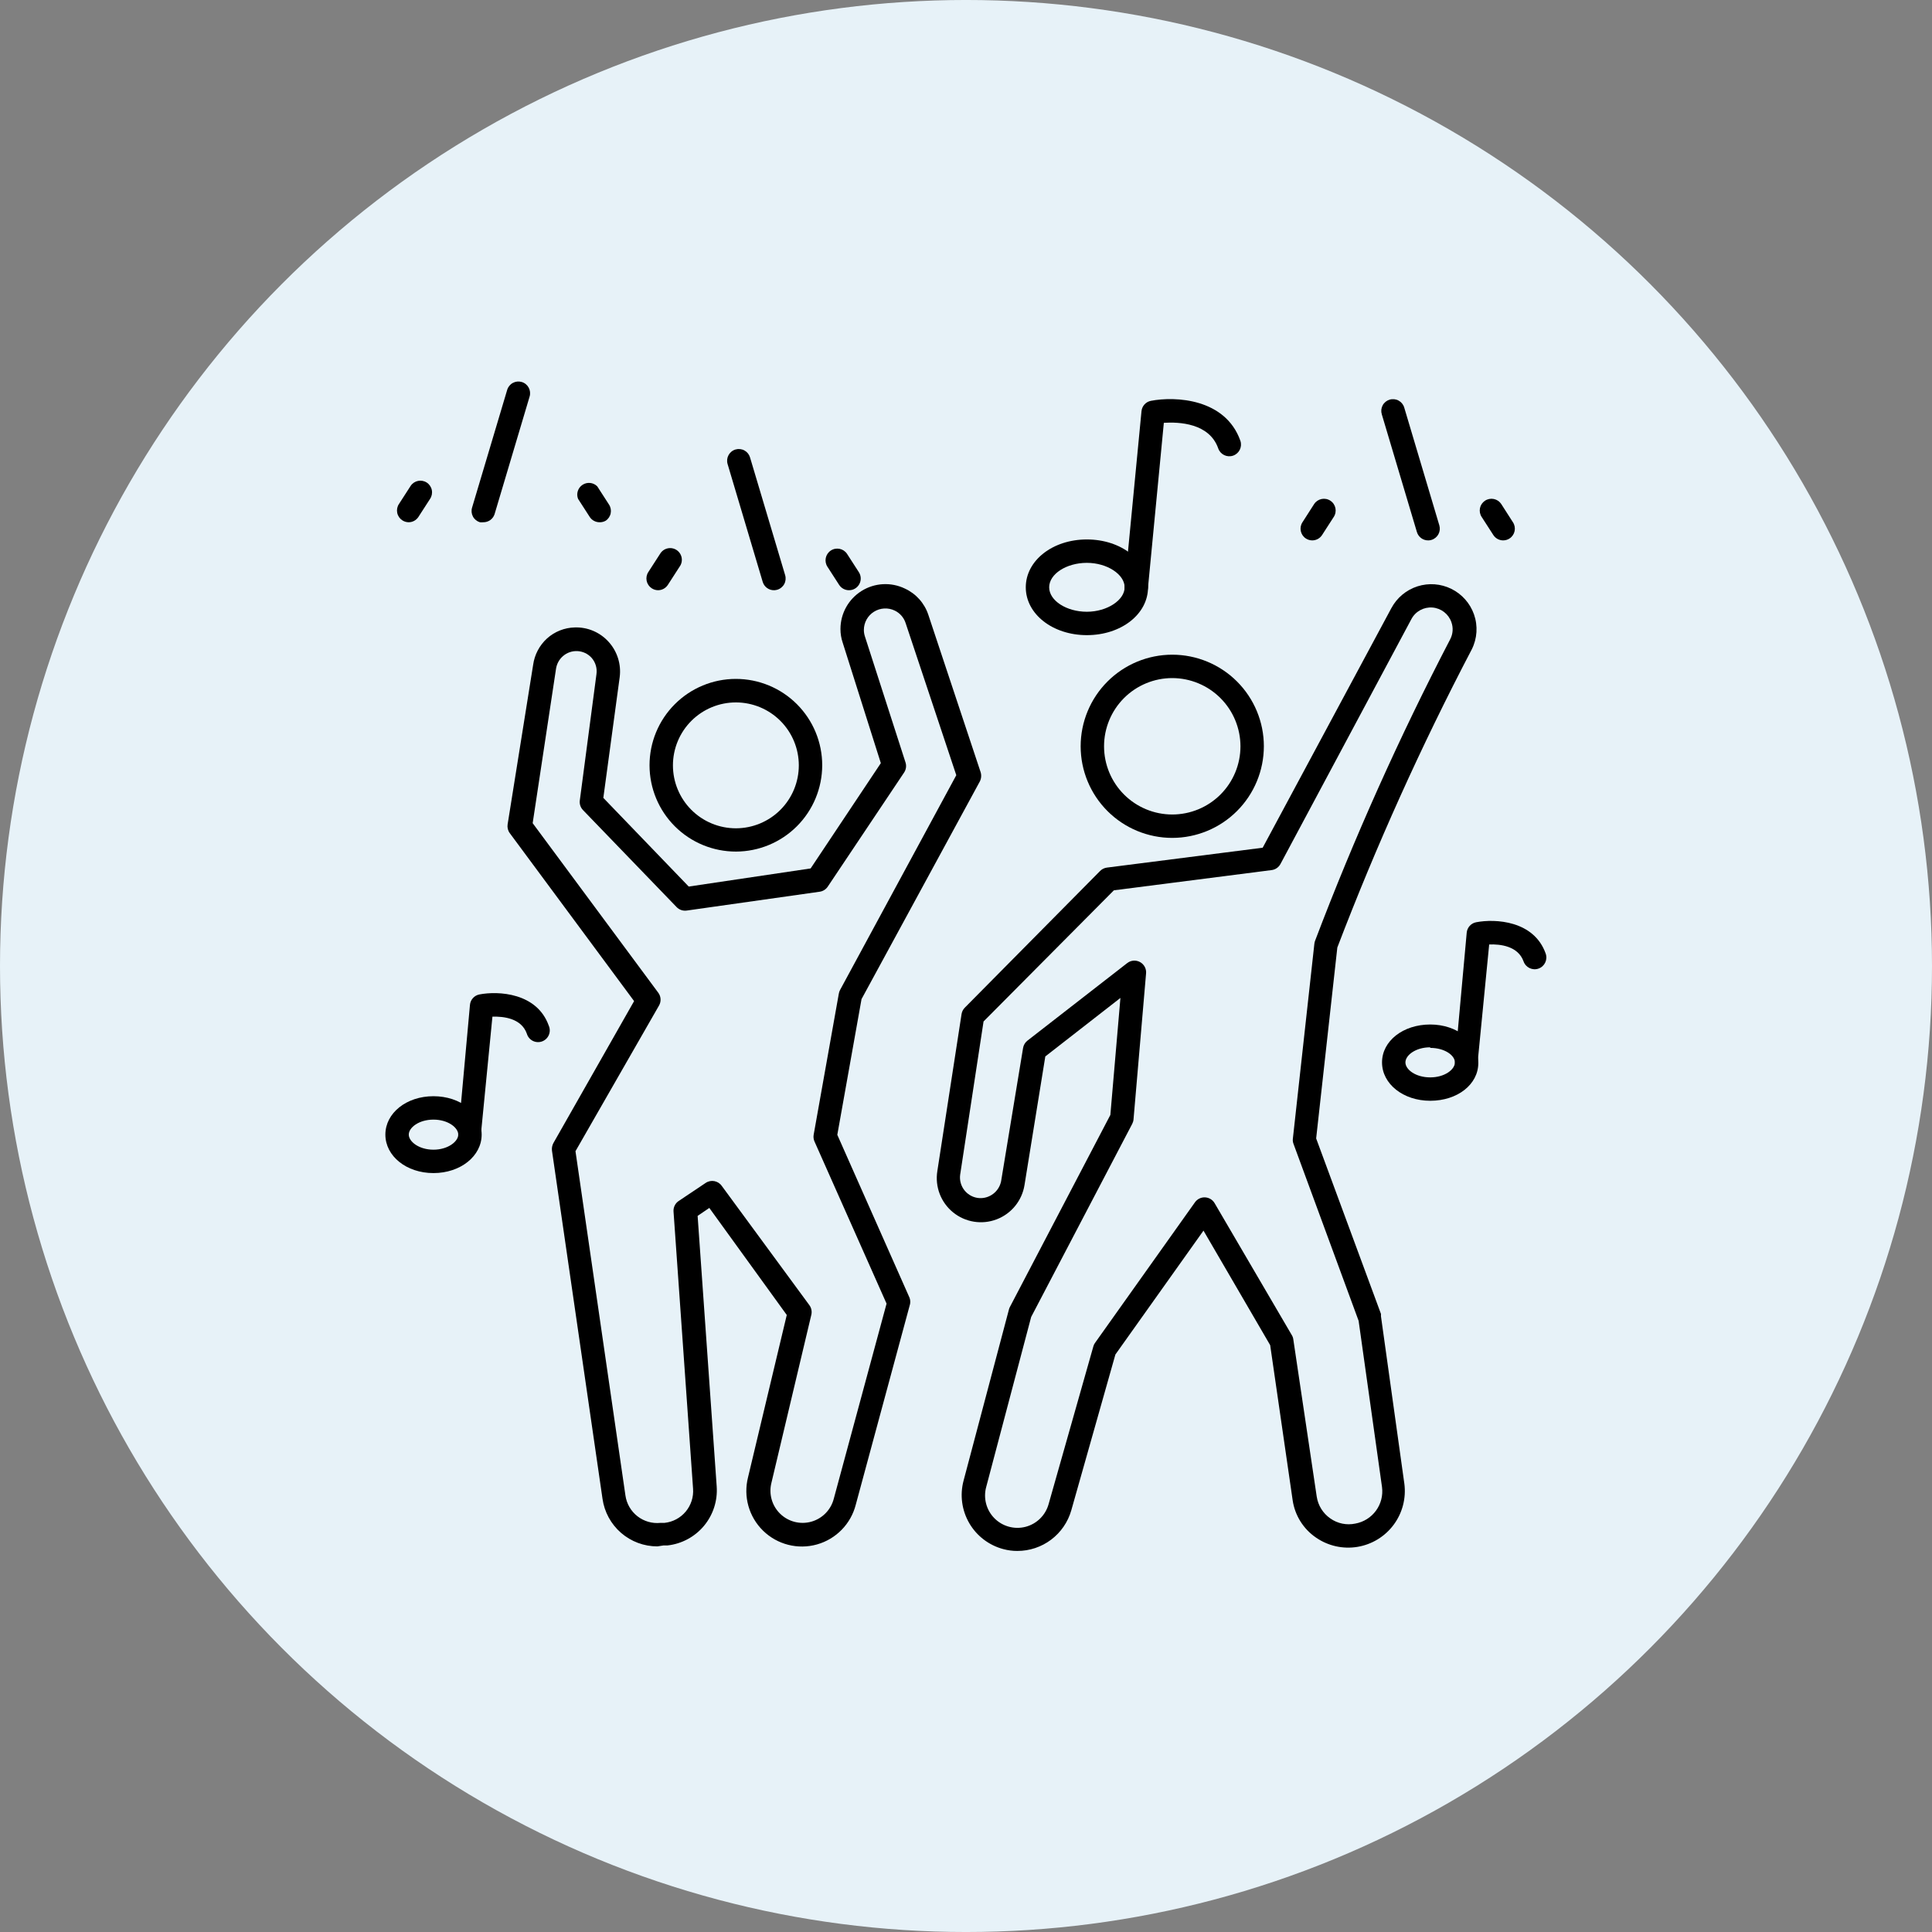
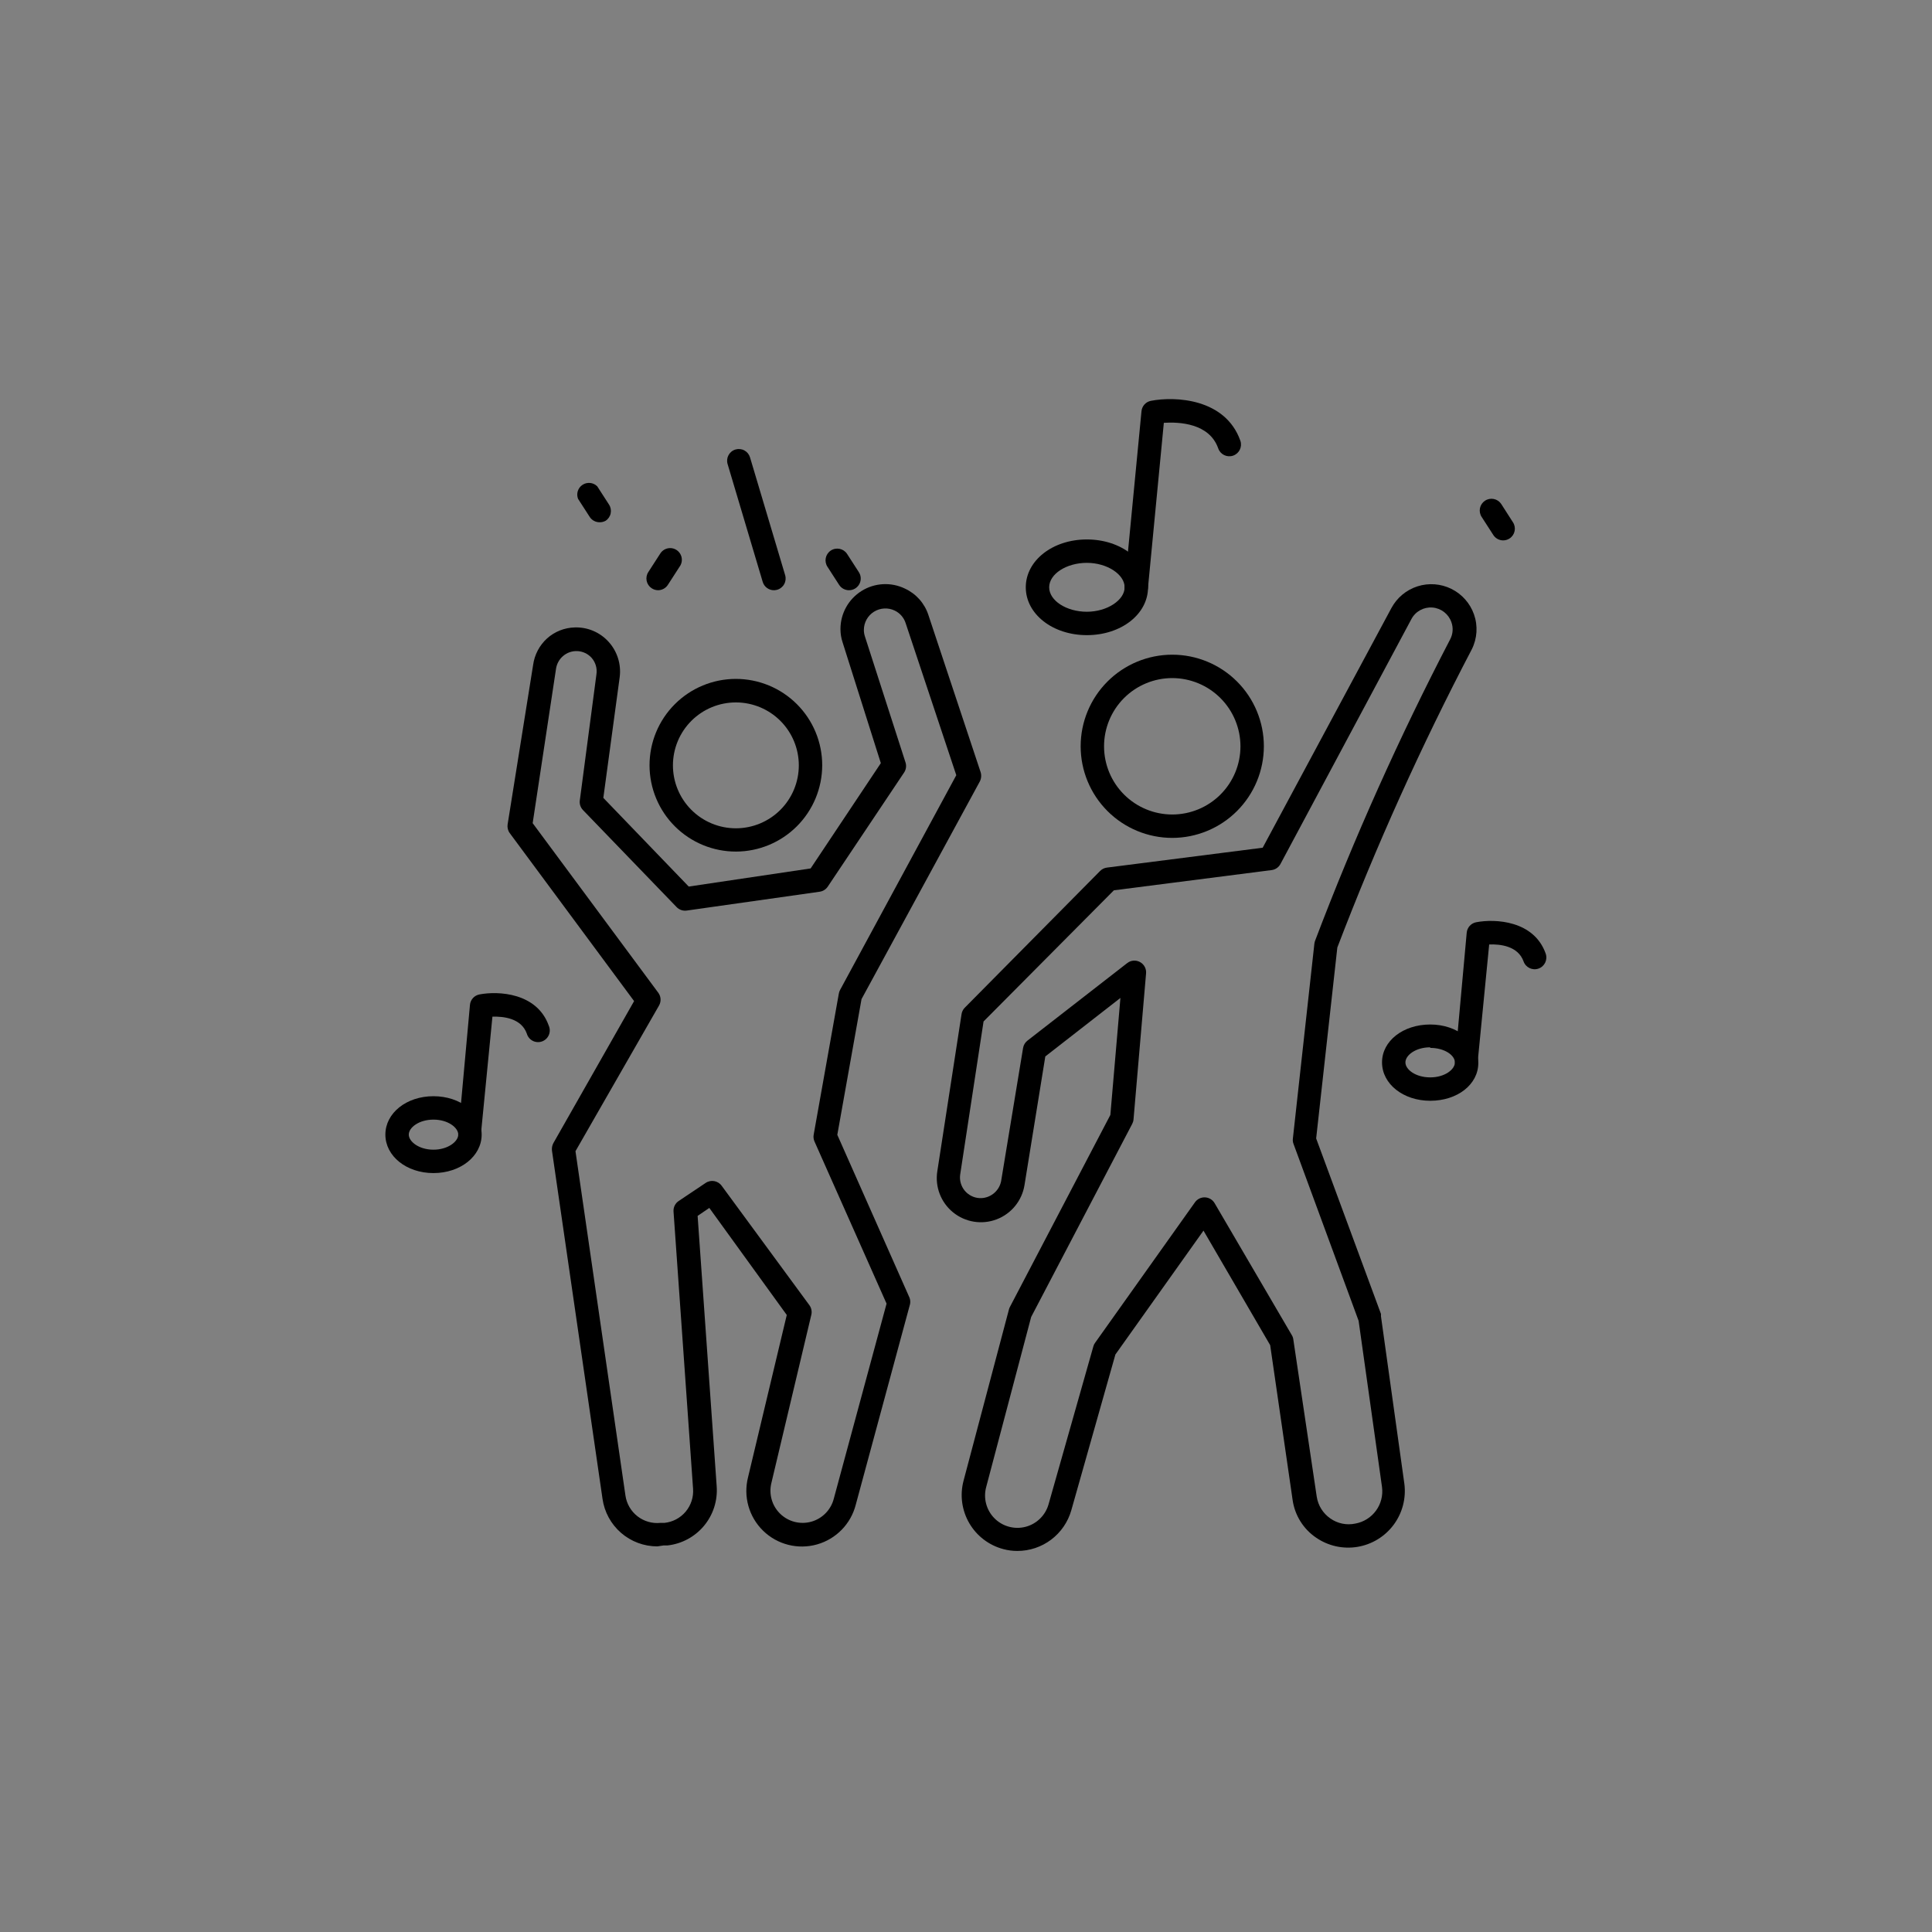
<svg xmlns="http://www.w3.org/2000/svg" viewBox="0 0 1200 1200" version="1.1" height="1200pt" width="1200pt">
  <rect x="0" y="0" width="1200" height="1200" fill="#808080" stroke="none" />
  <g>
-     <path fill="#e7f2f8" d="m1200 600c0 214.36-114.36 412.44-300 519.62-185.64 107.18-414.36 107.18-600 0-185.64-107.18-300-305.26-300-519.62s114.36-412.44 300-519.62c185.64-107.18 414.36-107.18 600 0 185.64 107.18 300 305.26 300 519.62" />
    <path d="m631.9 963.32c-2.969 0.008-5.926-0.383-8.793-1.16-8.891-2.371-16.473-8.168-21.094-16.125-4.617-7.957-5.891-17.418-3.539-26.312l28.195-106.38h-0.004c0.137-0.527 0.332-1.039 0.582-1.523l62.418-119.32 6.25-72.664-46.652 36.332-12.93 79.93c-1.559 9.672-8.156 17.777-17.312 21.262-9.152 3.488-19.469 1.824-27.066-4.359-7.598-6.184-11.316-15.949-9.758-25.621l15.043-97.516c0.238-1.512 0.949-2.914 2.031-3.996l84.004-84.875c1.129-1.148 2.613-1.891 4.211-2.106l96.789-12.352 79.93-148.82 0.004-0.004c3.445-6.441 9.262-11.293 16.223-13.523 6.957-2.227 14.512-1.66 21.059 1.582 6.547 3.242 11.574 8.906 14.02 15.793 2.531 7.152 2.031 15.027-1.379 21.801-31.426 60.031-59.305 121.86-83.492 185.15l-13.152 118.59 40.258 109h-0.004c0.043 0.484 0.043 0.973 0 1.453l14.531 104.05 0.004 0.004c1.16 9.035-1.23 18.168-6.668 25.477-5.441 7.309-13.504 12.223-22.492 13.707-8.992 1.48-18.203-0.582-25.703-5.758-7.887-5.375-13.156-13.809-14.531-23.254l-13.953-96.281-41.418-71.137-54.719 76.949-27.395 96.789c-2.082 7.273-6.481 13.668-12.523 18.219-6.047 4.551-13.406 7.008-20.973 6.996zm8.574-145.33-27.902 105.51c-1.922 6.922-0.008 14.34 5.023 19.461s12.414 7.172 19.367 5.379c6.949-1.797 12.418-7.164 14.34-14.082l27.832-98.098h-0.004c0.215-0.793 0.586-1.535 1.09-2.18l61.984-87.199c1.422-2.019 3.773-3.18 6.242-3.074 2.469 0.102 4.715 1.453 5.965 3.582l48.031 82.109v0.004c0.473 0.797 0.77 1.691 0.871 2.613l14.531 97.59h0.004c0.832 5.473 3.879 10.359 8.43 13.516 4.508 3.191 10.148 4.352 15.551 3.199 5.144-0.93 9.734-3.801 12.82-8.023 3.086-4.219 4.426-9.465 3.746-14.648l-14.531-103.26-40.402-109.8c-0.43-1.059-0.582-2.211-0.438-3.344l13.371-121.2c0.074-0.598 0.223-1.184 0.434-1.746 24.309-63.996 52.332-126.52 83.93-187.26 1.715-3.277 1.98-7.125 0.727-10.605-1.773-5.113-6.414-8.684-11.805-9.094-5.394-0.41-10.52 2.418-13.047 7.203l-81.312 152.09c-1.102 2.066-3.129 3.473-5.449 3.781l-98.023 12.57-80.949 81.457-14.531 95.191h-0.004c-0.469 3.543 0.555 7.121 2.828 9.879 2.277 2.754 5.594 4.441 9.164 4.652 6.449 0.309 12.156-4.137 13.441-10.465l13.66-82.836c0.305-1.785 1.266-3.391 2.691-4.504l61.984-48.176-0.004-0.004c2.277-1.77 5.387-2.027 7.922-0.652 2.633 1.414 4.133 4.297 3.777 7.266l-7.773 90.469c-0.082 0.965-0.352 1.902-0.801 2.762z" />
    <path d="m728.11 520.43c-15.09 0-29.562-5.996-40.23-16.664-10.672-10.672-16.664-25.141-16.664-40.23 0-15.094 5.992-29.562 16.664-40.234 10.668-10.668 25.141-16.664 40.23-16.664s29.562 5.996 40.23 16.664c10.672 10.672 16.668 25.141 16.668 40.234-0.02 15.082-6.019 29.543-16.688 40.207-10.664 10.668-25.125 16.668-40.211 16.688zm0-99.262c-11.234 0-22.012 4.465-29.957 12.41-7.941 7.945-12.406 18.719-12.406 29.957 0 11.234 4.465 22.008 12.406 29.953 7.945 7.945 18.723 12.41 29.957 12.41s22.012-4.465 29.957-12.41c7.945-7.945 12.406-18.719 12.406-29.953-0.02-11.23-4.488-21.996-12.43-29.938-7.938-7.938-18.703-12.41-29.934-12.43z" />
    <path d="m408.31 960.49c-8.293 0.012-16.309-2.977-22.574-8.41-6.262-5.438-10.348-12.953-11.508-21.164l-31.391-216.25c-0.188-1.605 0.117-3.227 0.871-4.652l50.141-88.215-77.242-104.35c-1.148-1.566-1.617-3.531-1.309-5.449l15.84-99.043c0.867-6.316 3.93-12.133 8.648-16.422 4.742-4.254 10.852-6.676 17.223-6.828 8.012-0.262 15.727 3.039 21.07 9.008 5.344 5.926 7.836 13.887 6.832 21.801l-10.172 75.062 53.047 55.078 75.715-11.262 43.598-65.398-23.688-74.844c-0.93-2.738-1.395-5.609-1.383-8.504 0.02-9.59 4.965-18.5 13.098-23.59 8.129-5.09 18.305-5.648 26.941-1.477 6.891 3.18 12.152 9.07 14.535 16.277l32.48 97.734c0.598 1.93 0.414 4.016-0.512 5.812l-73.461 135.16-15.043 84.289 44.906 101.29v0.004c0.559 1.574 0.559 3.293 0 4.867l-33.426 123.53c-3.035 11.953-12.223 21.383-24.094 24.727-11.871 3.348-24.629 0.109-33.461-8.5-8.836-8.609-12.406-21.277-9.367-33.23l24.051-100.79-48.105-66.488-7.266 4.941 11.844 168c0.637 8.875-2.184 17.652-7.871 24.492-5.691 6.84-13.805 11.211-22.648 12.203h-2.469zm-50.867-245.46 31.027 213.85c0.727 5.106 3.402 9.73 7.469 12.902s9.203 4.641 14.332 4.102h2.473c5.133-0.535 9.859-3.051 13.168-7.012 3.312-3.961 4.949-9.059 4.562-14.207l-12.137-172.21c-0.168-2.609 1.082-5.109 3.269-6.539l16.715-11.191c3.262-2.184 7.672-1.379 9.953 1.816l54.5 74.191c1.215 1.703 1.641 3.848 1.16 5.887l-24.777 104.34c-1.766 6.918 0.293 14.254 5.402 19.242s12.492 6.871 19.367 4.941c6.875-1.93 12.195-7.383 13.961-14.301l32.773-121.13-44.762-100.71c-0.586-1.324-0.766-2.793-0.512-4.215l15.621-87.633h0.004c0.125-0.762 0.371-1.5 0.727-2.184l72.23-133.48-31.465-94.465c-1.086-3.41-3.531-6.223-6.758-7.773-4.137-1.996-9.008-1.73-12.902 0.703-3.891 2.434-6.266 6.695-6.281 11.285-0.004 1.383 0.219 2.758 0.652 4.07l25.215 78.262c0.676 2.106 0.355 4.406-0.871 6.246l-47.449 70.922c-1.156 1.707-2.977 2.84-5.016 3.125l-82.547 11.699c-2.336 0.344-4.695-0.469-6.32-2.18l-58.133-60.238c-1.543-1.605-2.266-3.828-1.961-6.031l10.32-78.262h-0.004c0.566-3.688-0.523-7.438-2.981-10.246-4.668-5.188-12.645-5.641-17.875-1.016-2.246 1.977-3.734 4.676-4.215 7.629l-14.531 96.062 78.043 105.36c1.699 2.324 1.871 5.43 0.434 7.922z" />
    <path d="m457.14 528.93c-14.23 0.02-27.879-5.613-37.953-15.664-10.07-10.047-15.734-23.684-15.75-37.914-0.012-14.227 5.629-27.875 15.684-37.941 10.051-10.066 23.695-15.727 37.922-15.73 14.227-0.008 27.871 5.641 37.934 15.695 10.062 10.059 15.715 23.703 15.715 37.93-0.02 14.203-5.664 27.824-15.699 37.875-10.039 10.051-23.648 15.715-37.852 15.75zm0-92.648v0.004c-10.379-0.02-20.336 4.086-27.684 11.414-7.348 7.328-11.477 17.277-11.484 27.652-0.008 10.379 4.113 20.332 11.449 27.668 7.34 7.34 17.293 11.457 27.668 11.453 10.379-0.008 20.324-4.141 27.652-11.484 7.328-7.348 11.438-17.309 11.418-27.684-0.02-10.344-4.137-20.258-11.449-27.57-7.316-7.312-17.23-11.43-27.57-11.449z" />
    <path d="m675.06 394.5c-21.219 0-37.93-13.078-37.93-29.719s16.715-29.719 37.93-29.719c21.219 0 38.004 13.008 38.004 29.719 0 16.715-16.711 29.719-38.004 29.719zm0-44.906c-12.645 0-23.398 6.902-23.398 15.188s10.754 15.188 23.398 15.188 23.473-7.266 23.473-15.188-10.754-15.188-23.473-15.188z" />
    <path d="m705.8 372.05h-0.727c-3.992-0.383-6.918-3.926-6.539-7.918l10.465-108.71c0.301-3.227 2.699-5.867 5.887-6.469 15.113-2.906 46.215-1.453 55.516 24.777v0.004c1.324 3.789-0.68 7.938-4.469 9.262-3.793 1.324-7.941-0.676-9.266-4.469-5.523-15.77-24.414-16.496-33.789-15.914l-9.883 102.82c-0.336 3.727-3.453 6.59-7.195 6.609z" />
    <path d="m269.23 728.62c-16.785 0-29.867-10.535-29.867-23.906 0-13.371 13.078-23.836 29.867-23.836 16.785 0 29.938 10.465 29.938 23.836 0 13.371-13.152 23.906-29.938 23.906zm0-33.207c-9.012 0-15.332 4.941-15.332 9.301 0 4.359 6.32 9.375 15.332 9.375s15.406-5.086 15.406-9.375c0-4.285-6.324-9.301-15.406-9.301z" />
    <path d="m291.9 711.98h-0.727c-3.992-0.383-6.918-3.926-6.539-7.918l7.266-79.93v-0.004c0.301-3.227 2.703-5.863 5.887-6.465 11.699-2.254 35.824-1.09 43.09 19.473 0.797 1.844 0.793 3.938-0.012 5.777-0.801 1.844-2.328 3.269-4.223 3.945-1.891 0.672-3.977 0.535-5.766-0.383-1.785-0.922-3.109-2.539-3.66-4.473-3.414-9.59-14.531-10.754-21.363-10.535l-7.266 74.191c-0.441 3.43-3.238 6.074-6.688 6.32z" />
    <path d="m888.34 683.71c-16.785 0-29.938-10.465-29.938-23.836 0-13.367 13.152-23.539 29.938-23.539 16.785 0 29.867 10.535 29.867 23.906-0.004 13.367-13.008 23.469-29.867 23.469zm0-33.207c-9.082 0-15.406 4.941-15.406 9.375s6.32 9.301 15.406 9.301c9.082 0 15.332-4.941 15.332-9.301s-6.32-9.012-15.332-9.012z" />
    <path d="m910.93 667.14h-0.652c-3.992-0.383-6.918-3.93-6.539-7.922l7.266-79.93c0.301-3.227 2.699-5.867 5.887-6.469 11.773-2.254 35.895-1.09 43.164 19.473l-0.004 0.004c1.344 3.789-0.641 7.957-4.43 9.301-3.793 1.344-7.957-0.641-9.301-4.434-3.414-9.59-14.531-10.828-21.363-10.535l-7.266 74.191-0.004-0.004c-0.445 3.457-3.281 6.109-6.758 6.324z" />
-     <path d="m887.32 335.65c-3.34 0.133-6.336-2.027-7.269-5.234l-21.801-73.102h0.004c-0.566-1.848-0.371-3.848 0.543-5.551 0.914-1.707 2.473-2.977 4.324-3.531 1.859-0.562 3.867-0.355 5.574 0.574 1.707 0.93 2.969 2.5 3.508 4.367l21.801 73.172v0.004c0.539 1.848 0.32 3.836-0.605 5.527-0.926 1.688-2.484 2.941-4.336 3.481-0.566 0.176-1.152 0.273-1.742 0.293z" />
    <path d="m933.61 335.65c-2.43-0.016-4.695-1.242-6.031-3.269l-7.266-11.262v-0.004c-1.074-1.605-1.465-3.578-1.082-5.473 0.383-1.895 1.504-3.562 3.117-4.629 1.605-1.074 3.578-1.461 5.473-1.082 1.895 0.383 3.562 1.504 4.625 3.117l7.266 11.336h0.004c2.188 3.336 1.281 7.812-2.035 10.027-1.203 0.809-2.621 1.238-4.07 1.238z" />
-     <path d="m815.09 335.65c-1.449 0-2.867-0.43-4.07-1.238-3.316-2.215-4.223-6.691-2.035-10.027l7.266-11.336h0.004c2.227-3.352 6.746-4.262 10.098-2.035 3.352 2.231 4.262 6.75 2.035 10.102l-7.266 11.262v0.004c-1.336 2.027-3.602 3.254-6.031 3.269z" />
    <path d="m480.98 366.6c-3.336 0.133-6.336-2.023-7.266-5.231l-21.801-73.172v-0.004c-1.125-3.852 1.09-7.887 4.941-9.008 1.852-0.539 3.84-0.324 5.527 0.602 1.691 0.93 2.945 2.488 3.484 4.34l21.801 73.102-0.004-0.004c0.562 1.863 0.355 3.871-0.57 5.574-0.93 1.707-2.504 2.973-4.371 3.512-0.57 0.148-1.152 0.246-1.742 0.289z" />
    <path d="m527.34 366.6c-2.457 0.012-4.75-1.219-6.102-3.269l-7.266-11.262h-0.004c-1.066-1.609-1.453-3.578-1.074-5.473 0.383-1.895 1.5-3.559 3.109-4.629 3.352-2.227 7.875-1.316 10.102 2.035l7.266 11.262c1.508 2.231 1.66 5.109 0.395 7.484-1.262 2.375-3.734 3.856-6.426 3.852z" />
    <path d="m408.75 366.6c-1.422-0.012-2.812-0.441-3.996-1.234-1.613-1.066-2.734-2.731-3.117-4.629-0.379-1.895 0.008-3.863 1.082-5.473l7.266-11.262h0.004c1.016-1.719 2.695-2.945 4.641-3.387 1.949-0.445 3.992-0.066 5.652 1.043s2.789 2.856 3.125 4.824c0.336 1.969-0.156 3.988-1.355 5.586l-7.266 11.262h-0.004c-1.336 2.031-3.598 3.258-6.031 3.269z" />
-     <path d="m300.19 324.38c-0.703 0.07-1.406 0.07-2.109 0-1.852-0.555-3.406-1.824-4.32-3.527-0.914-1.707-1.113-3.703-0.547-5.555l21.801-73.102c0.539-1.848 1.789-3.41 3.481-4.336 1.691-0.926 3.68-1.145 5.527-0.605 3.856 1.125 6.066 5.16 4.941 9.012l-21.801 73.172h0.004c-1.008 2.988-3.828 4.981-6.977 4.941z" />
-     <path d="m253.83 324.38c-1.426-0.012-2.816-0.441-4-1.234-1.613-1.066-2.734-2.731-3.113-4.629-0.383-1.895 0.004-3.863 1.082-5.473l7.266-11.262c2.219-3.316 6.691-4.223 10.027-2.035 1.613 1.066 2.734 2.731 3.117 4.629 0.383 1.895-0.008 3.863-1.082 5.473l-7.266 11.262c-1.34 2.031-3.602 3.258-6.031 3.269z" />
    <path d="m372.41 324.38c-2.457 0.012-4.75-1.219-6.102-3.269l-7.266-11.262c-1.258-3.207-0.09-6.856 2.793-8.734 2.887-1.883 6.695-1.48 9.121 0.957l7.266 11.262 0.004 0.004c1.074 1.605 1.461 3.578 1.082 5.473-0.383 1.895-1.504 3.562-3.117 4.625-1.152 0.656-2.457 0.98-3.781 0.945z" />
  </g>
</svg>